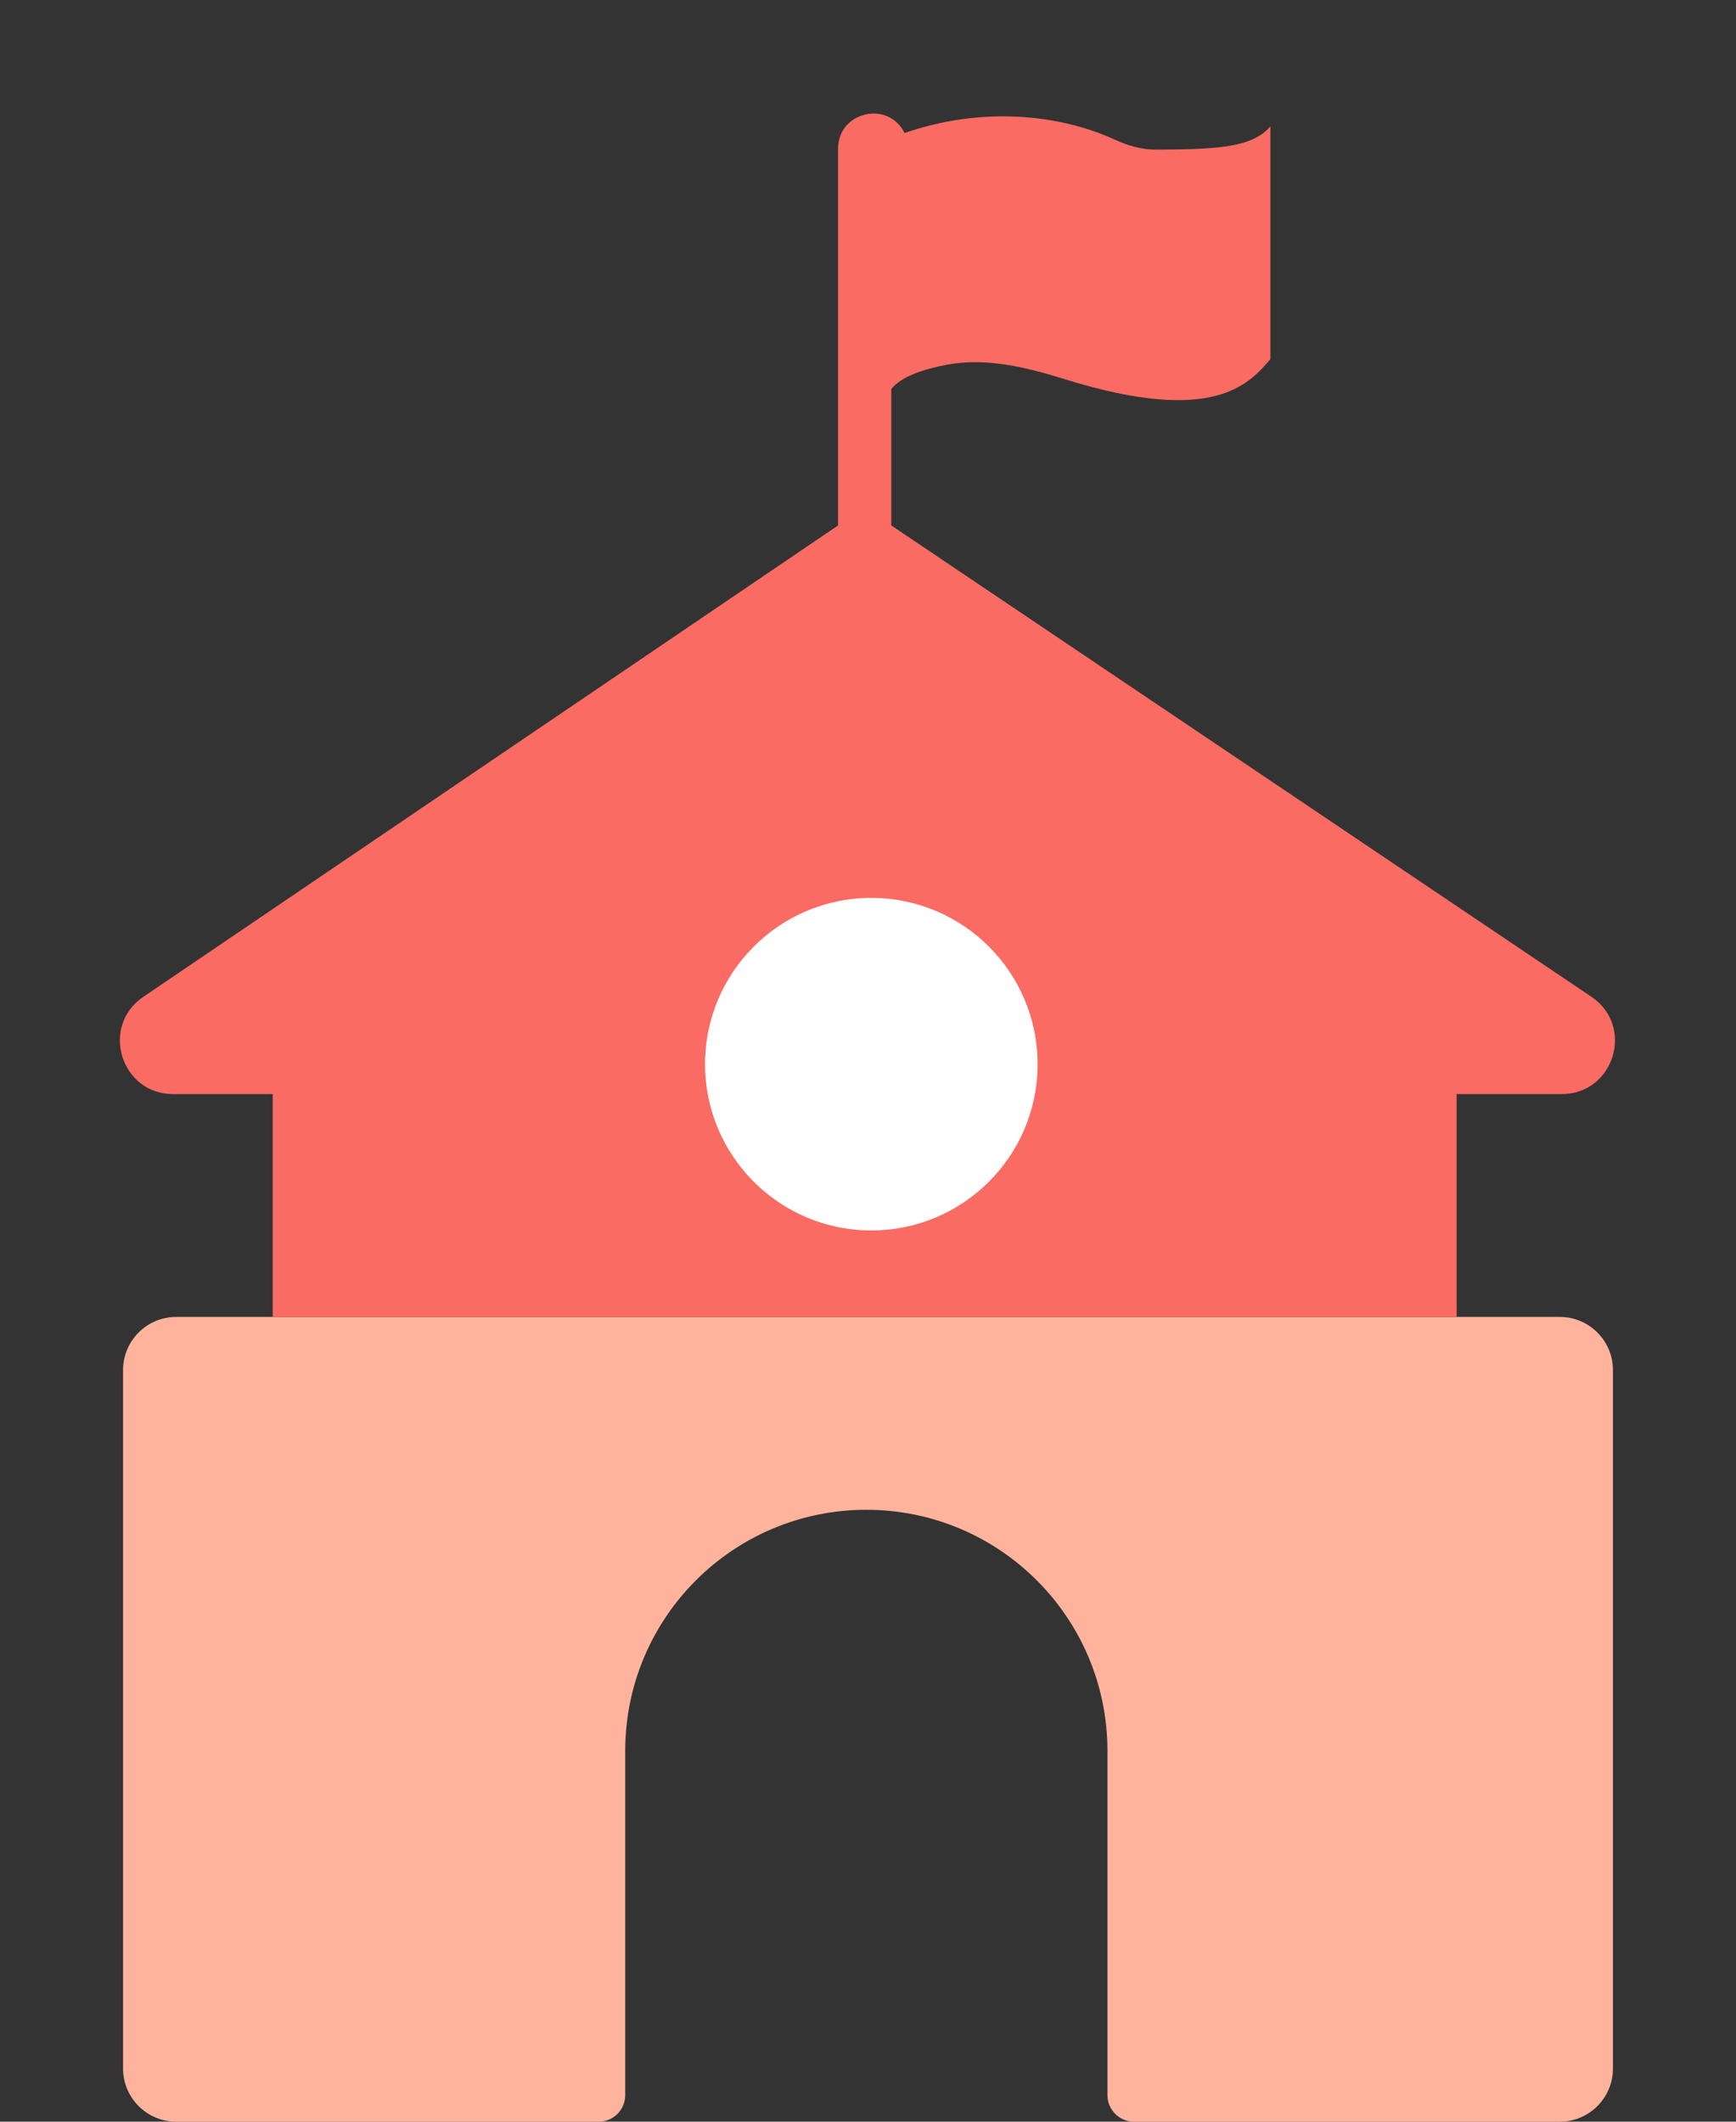
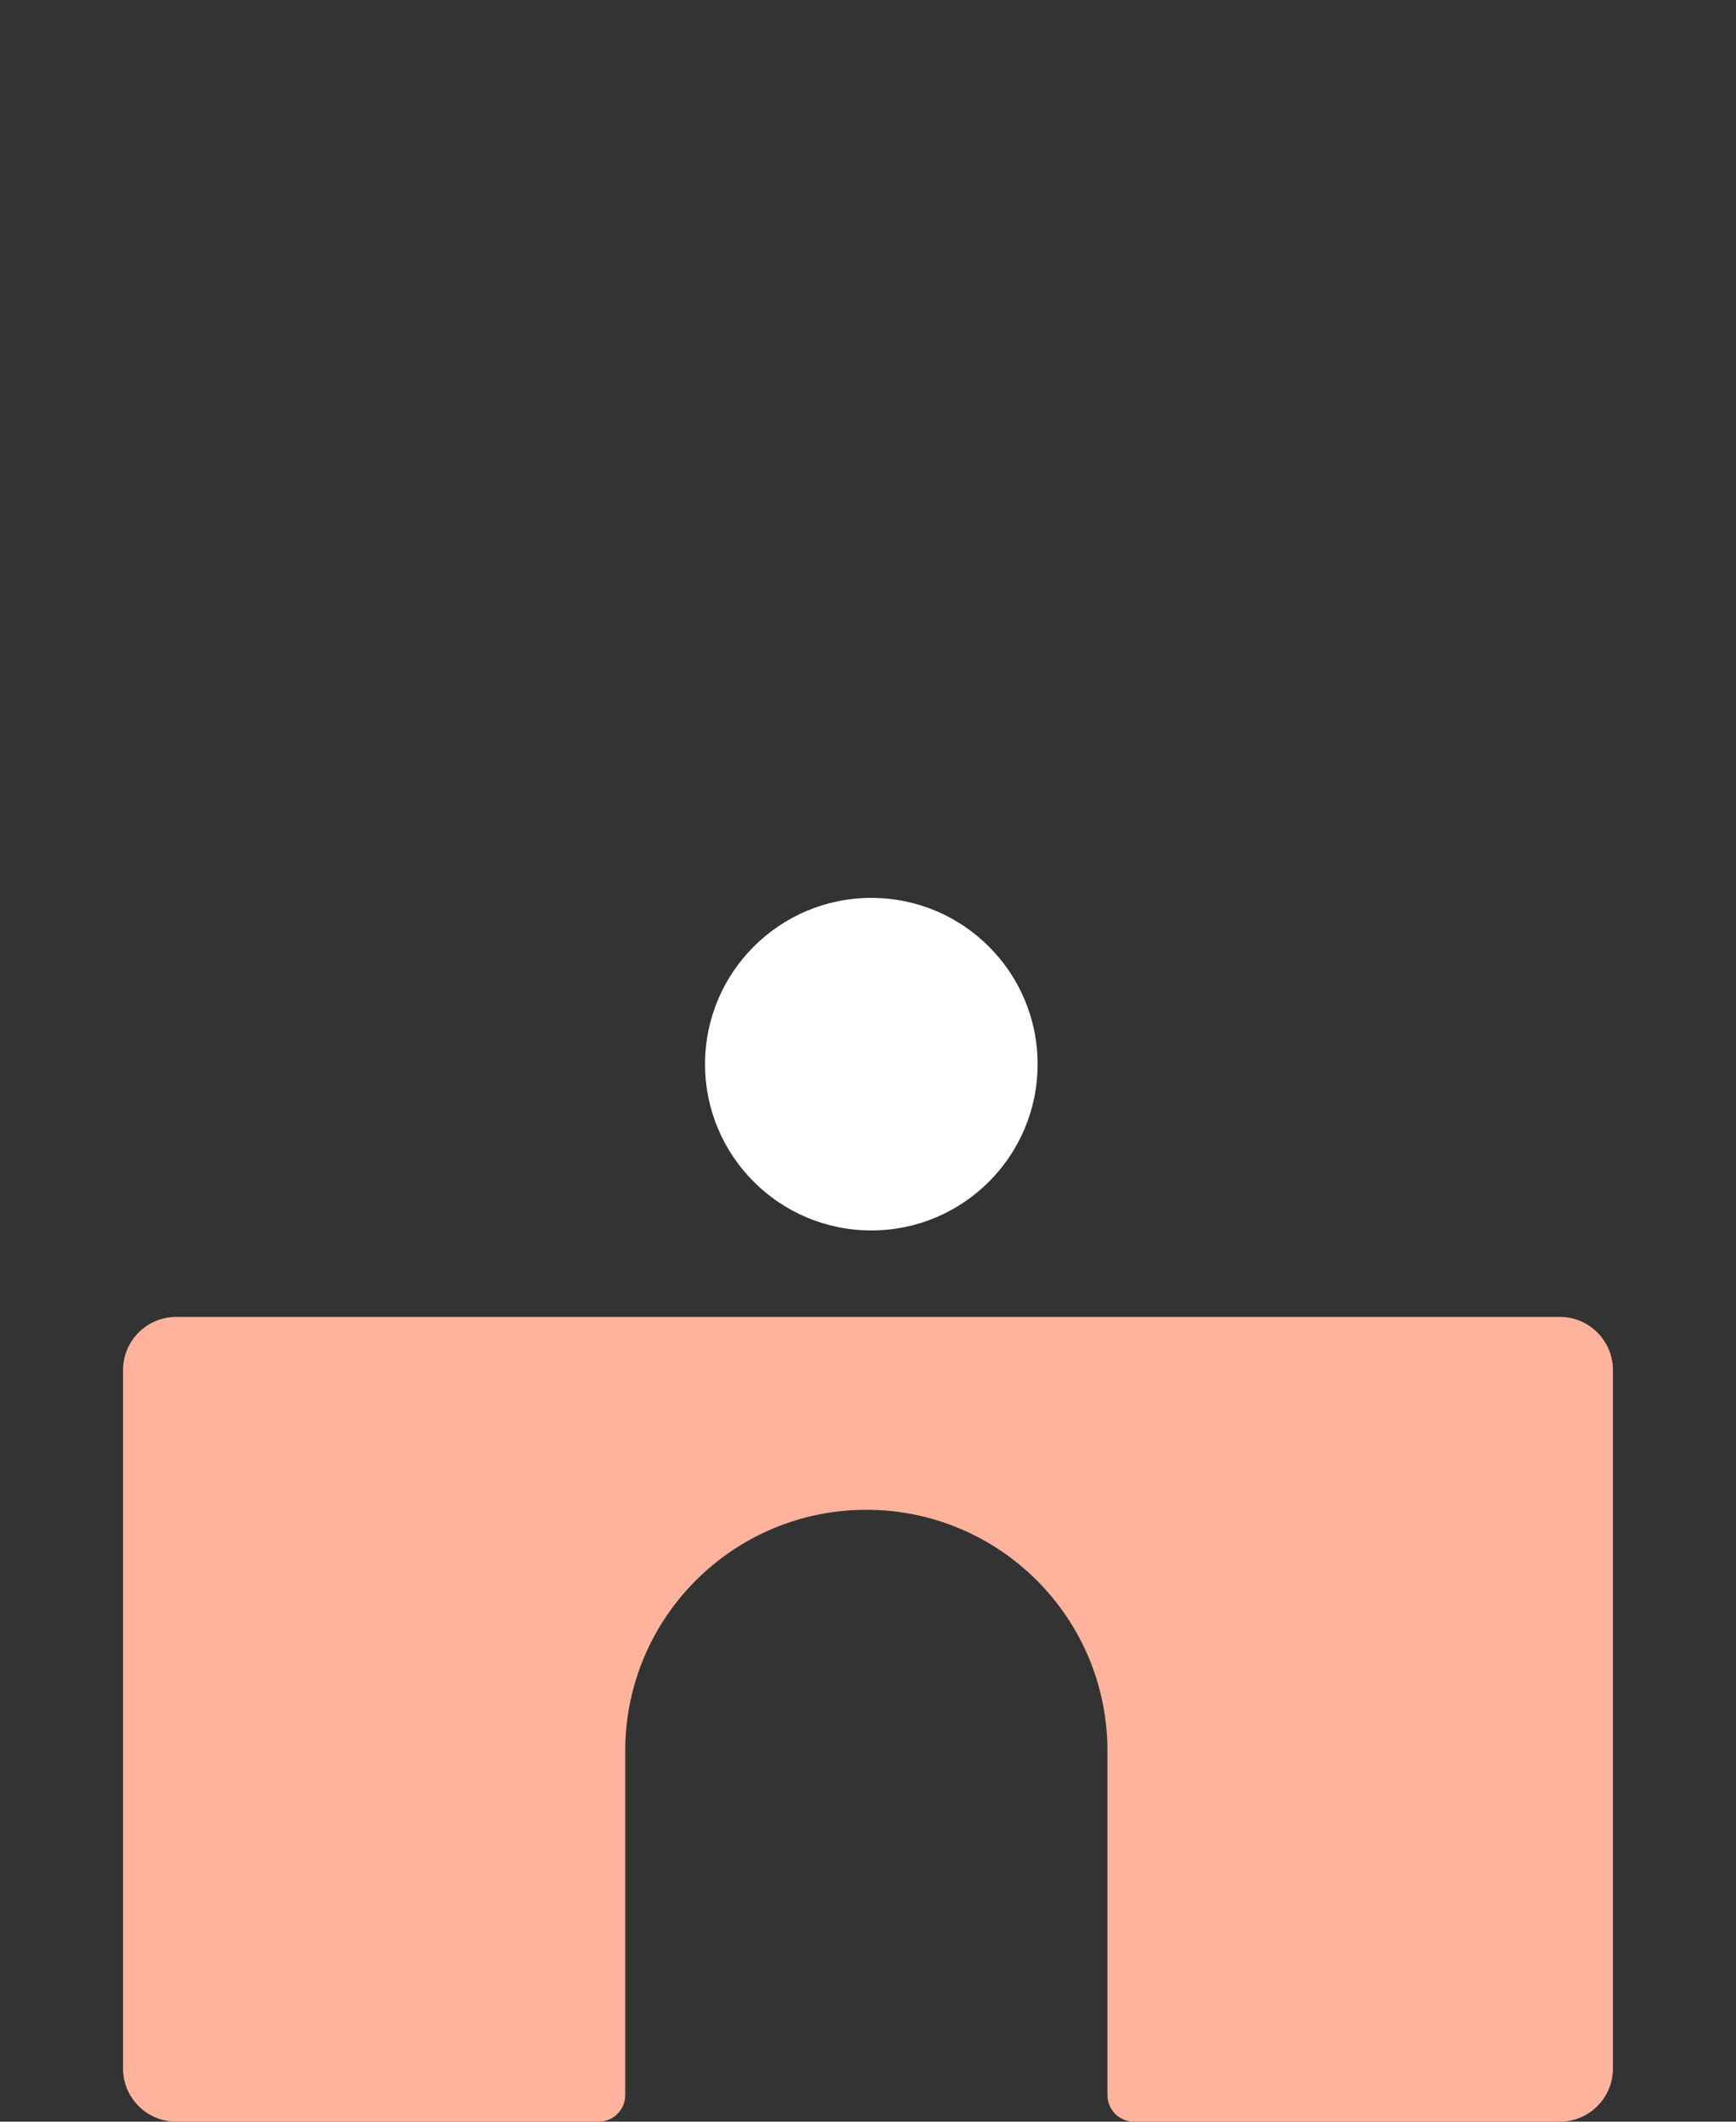
<svg xmlns="http://www.w3.org/2000/svg" width="261" height="319" viewBox="0 0 261 319" fill="none">
  <rect x="0" y="0" width="261" height="319" fill="#333333" stroke="none" />
  <path d="M242.5 206C242.5 201.582 238.918 198 234.5 198H219H41H26.5C22.082 198 18.5 201.582 18.5 206V311C18.5 315.418 22.082 319 26.5 319H90C92.209 319 94 317.209 94 315V263.25C94 243.23 110.23 227 130.25 227C150.27 227 166.5 243.23 166.5 263.25V315C166.5 317.209 168.291 319 170.5 319H234.5C238.918 319 242.5 315.418 242.5 311V206Z" fill="#FFB39D" />
-   <path d="M173.77 22.497C171.63 22.504 169.549 21.885 167.604 20.994C159.201 17.145 147.6 15.985 136 20C133.509 15.018 126 16.791 126 22.361V79L21.545 149.88C15.023 154.306 18.156 164.5 26.037 164.5H41V198H219V164.5H234.792C242.688 164.5 245.81 154.274 239.26 149.864L134 79V58.5C135.448 56.638 138.831 55.498 142.406 54.832C148.347 53.724 154.371 55.24 160.142 57.033C182.727 64.051 187.866 57.582 191 54V19C188.298 22.152 183.164 22.465 173.77 22.497Z" fill="#FA6B63" />
  <circle cx="131" cy="160" r="25" fill="white" />
</svg>